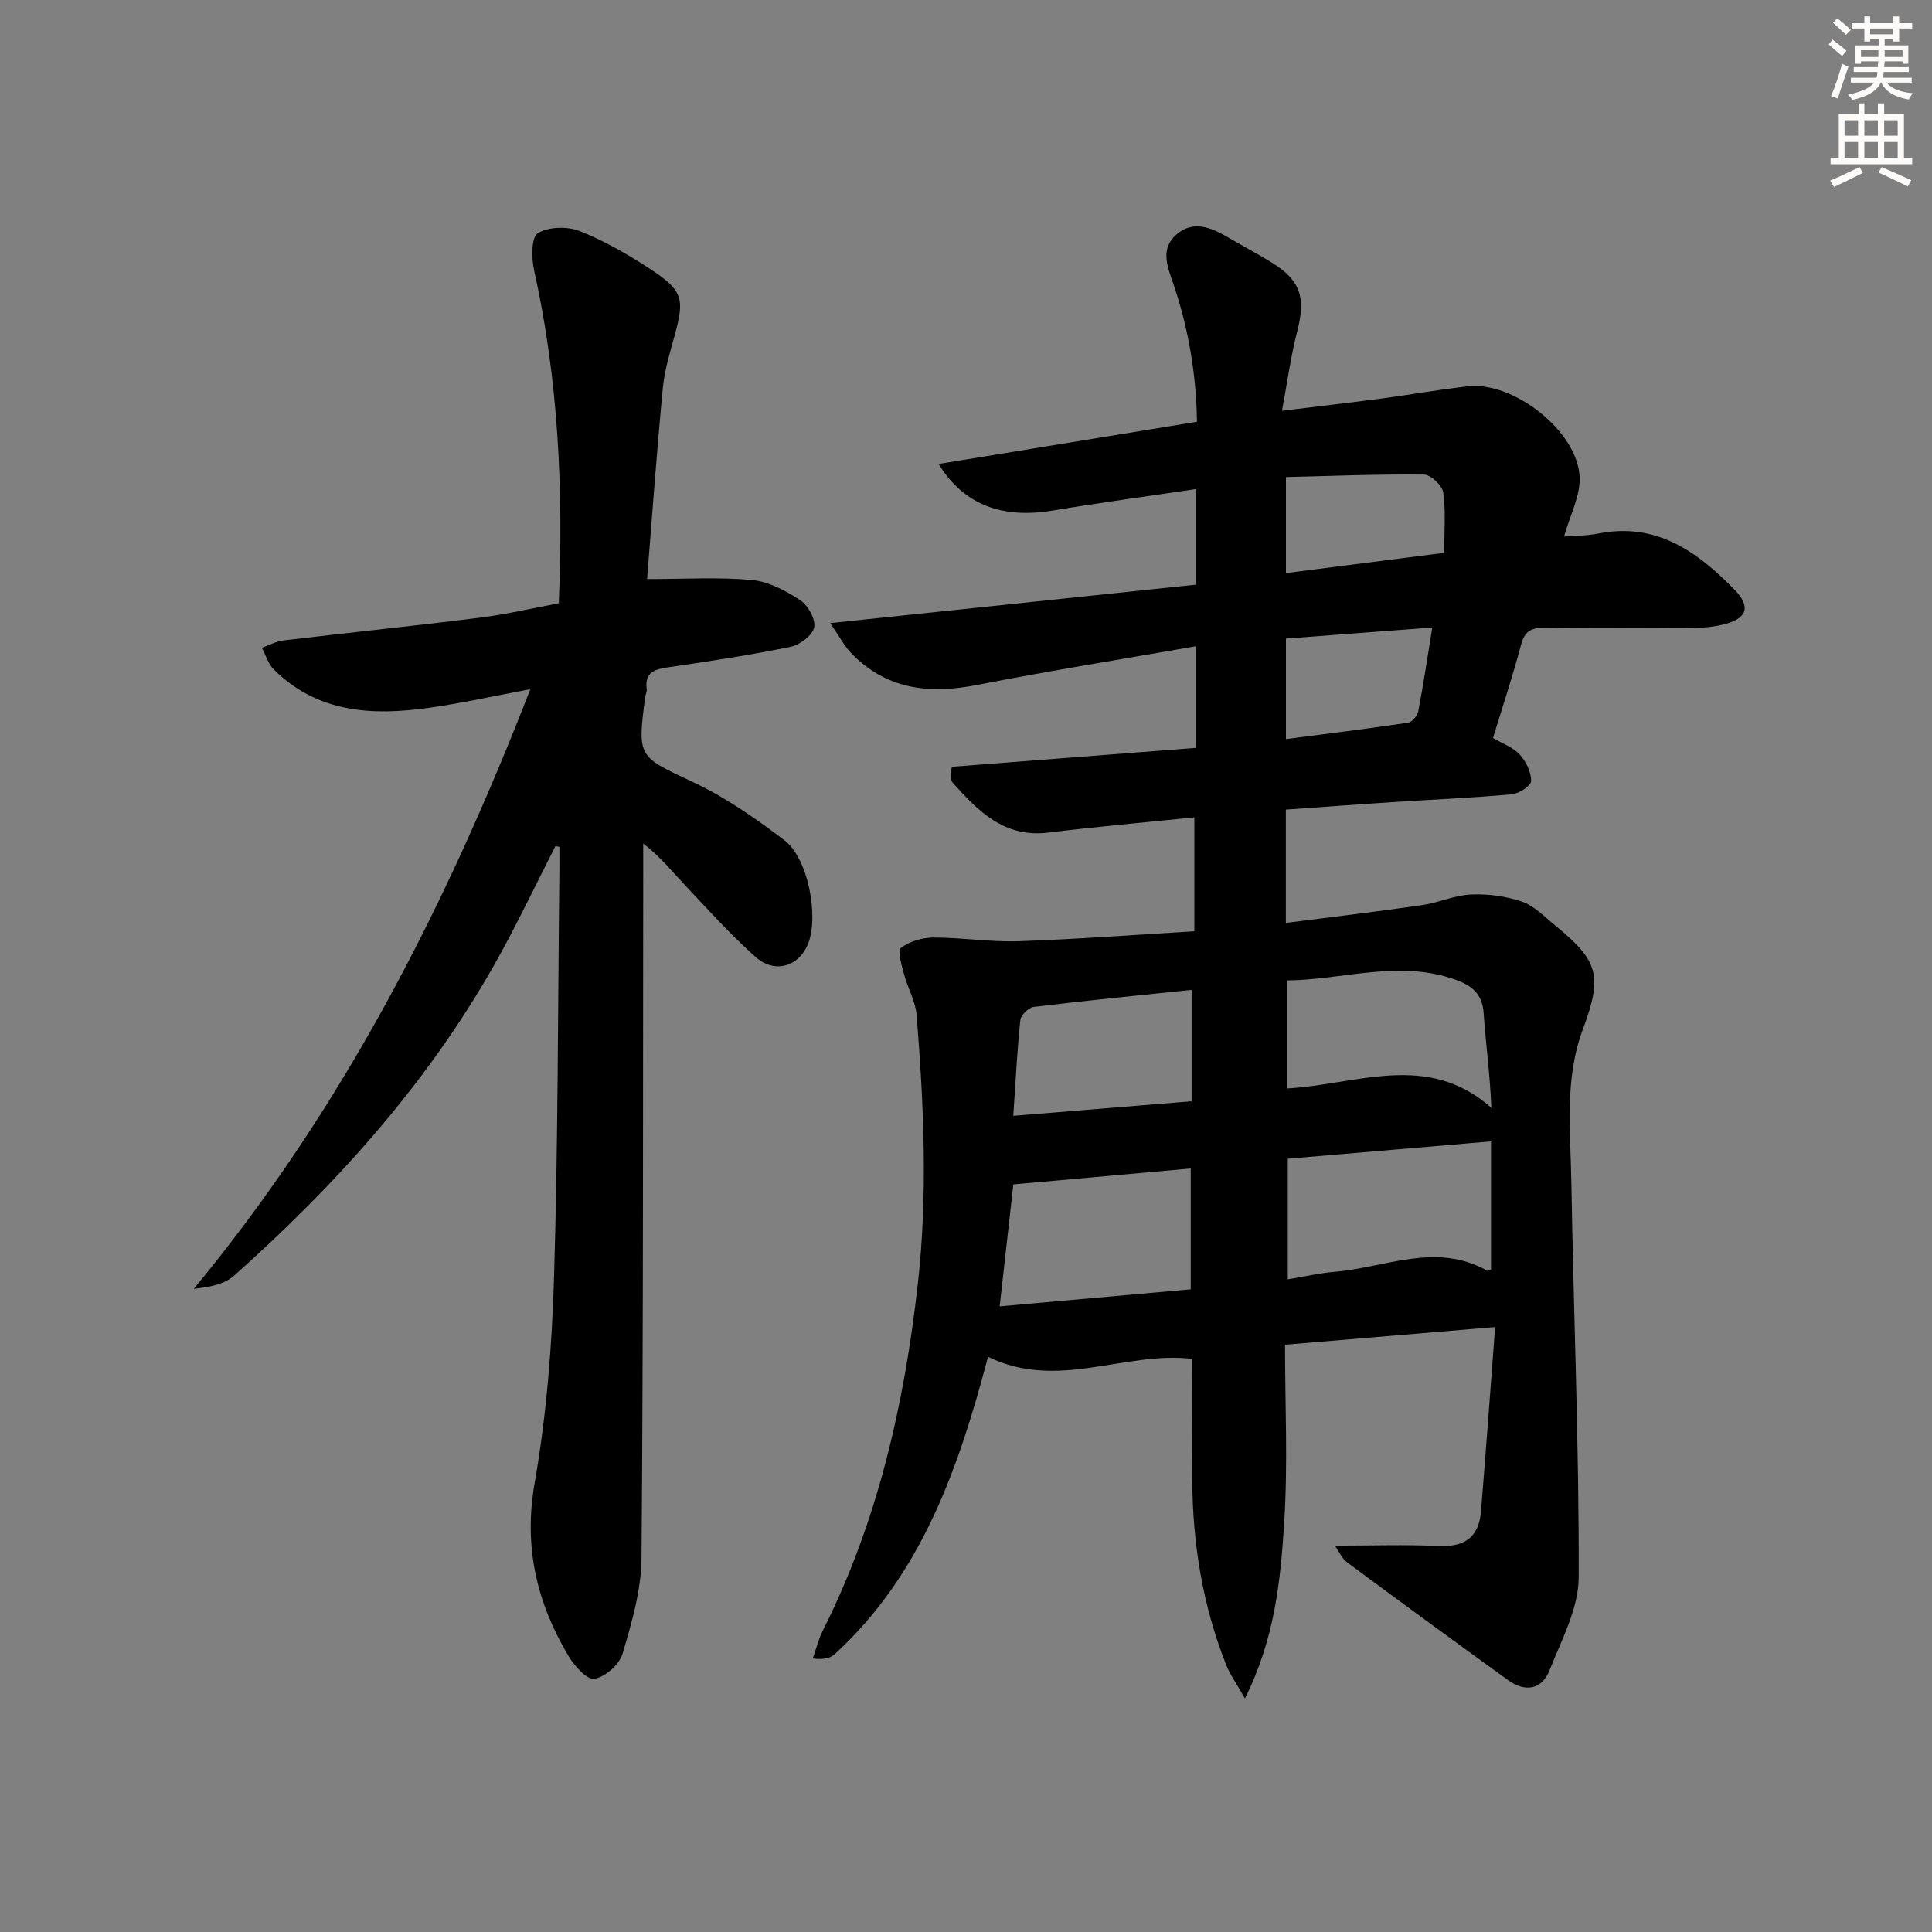
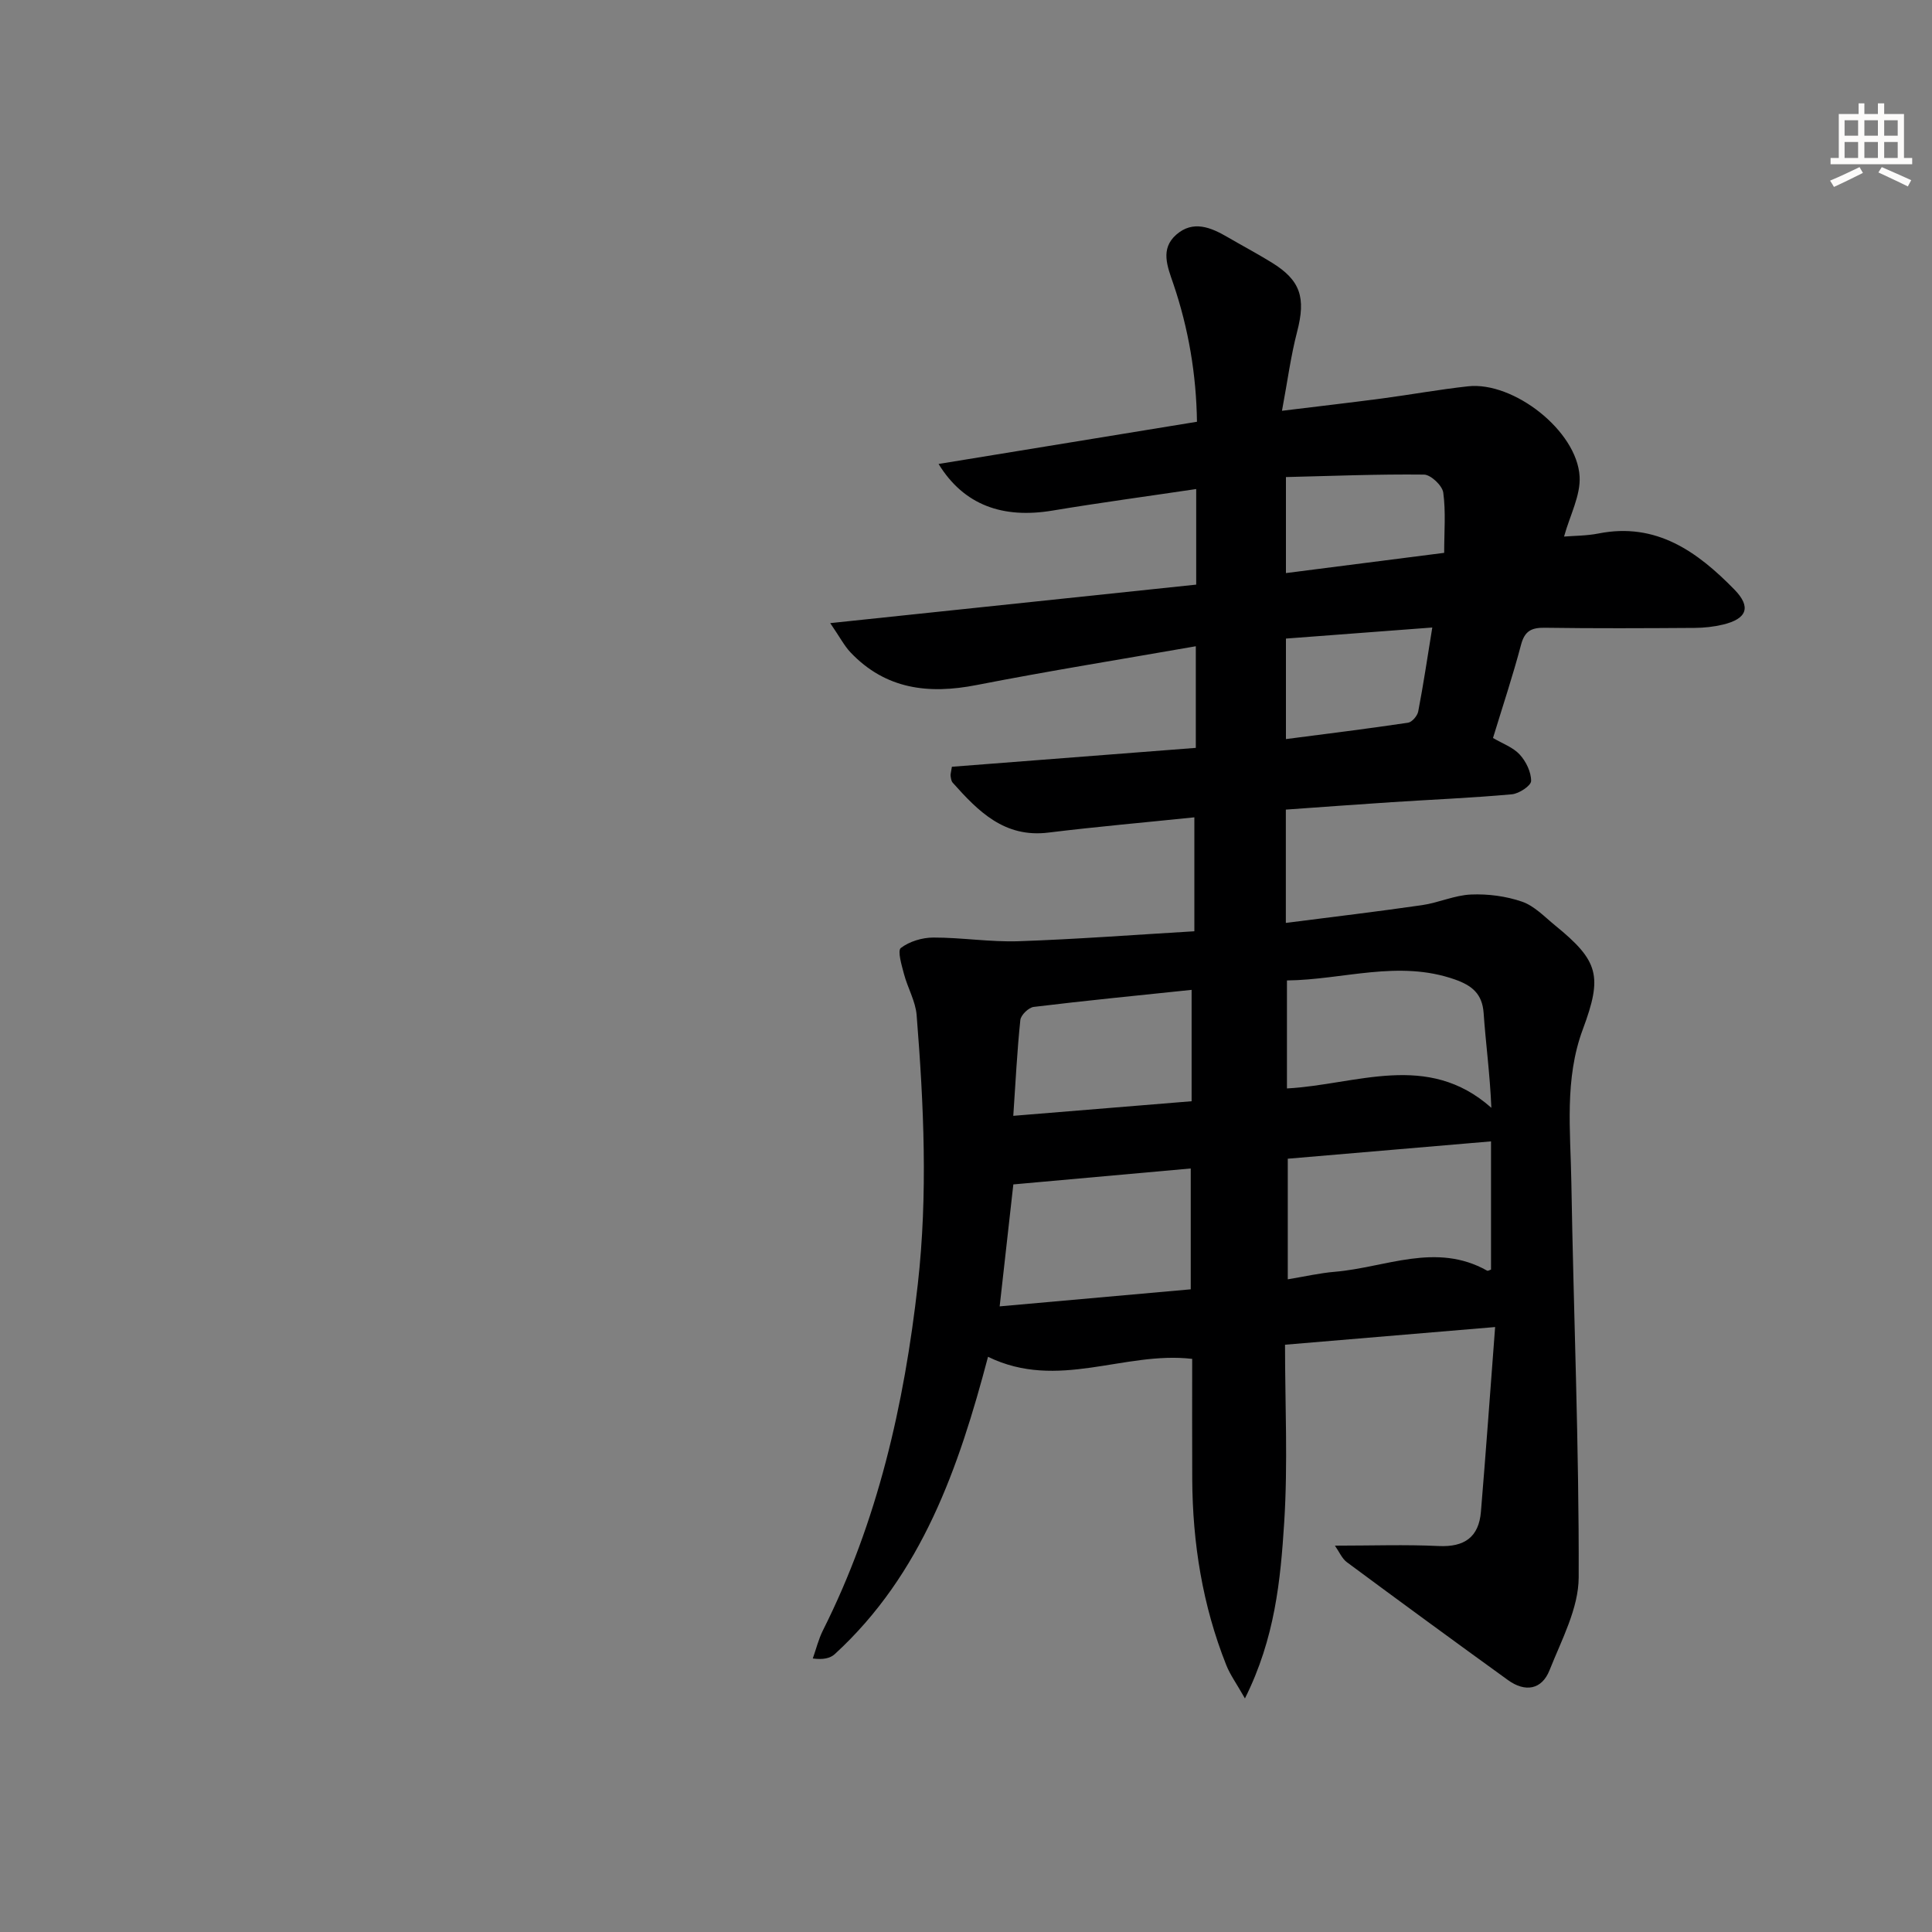
<svg xmlns="http://www.w3.org/2000/svg" enable-background="new 0 0 400 400" viewBox="0 0 400 400">
  <rect x="0" y="0" width="400" height="400" fill="#808080" stroke="none" />
  <path d="m204.56 280.91c-6.05 22.91-13.66 44.99-31.72 61.55-.95.87-2.4 1.2-4.56.91.69-1.94 1.18-3.98 2.09-5.8 11.35-22.58 16.84-46.75 19.65-71.68 2.1-18.6 1.24-37.17-.24-55.72-.23-2.88-1.86-5.63-2.62-8.51-.48-1.82-1.39-4.84-.64-5.4 1.79-1.36 4.43-2.15 6.73-2.15 5.88-.01 11.78.96 17.65.76 11.96-.41 23.9-1.32 36.38-2.06 0-7.89 0-15.58 0-23.59-10.14 1.05-20.21 1.93-30.23 3.16-9.1 1.12-14.52-4.41-19.81-10.34-.3-.33-.36-.92-.43-1.4-.05-.31.08-.65.27-1.89 16.57-1.28 33.37-2.59 50.5-3.91 0-6.9 0-13.62 0-21.04-15.38 2.69-30.43 5.11-45.39 8.03-9.95 1.95-18.84.89-26.11-6.77-1.29-1.37-2.18-3.12-4.19-6.05 26.08-2.74 50.88-5.35 75.77-7.97 0-6.73 0-13 0-19.79-10.14 1.51-19.97 2.83-29.75 4.46-10.27 1.71-18.33-1.09-23.59-9.65 18.03-2.95 35.5-5.8 53.5-8.74-.14-9.76-1.74-19.3-4.9-28.58-1.21-3.54-2.76-7.2.62-10.16 3.46-3.03 7.14-1.52 10.61.51 3.02 1.76 6.11 3.4 9.09 5.23 6.06 3.71 7.15 7.32 5.31 14.38-1.32 5.06-1.99 10.28-3.13 16.35 7.76-.95 14.28-1.7 20.79-2.56 5.92-.79 11.8-1.86 17.74-2.51 9.4-1.03 22.54 9.19 23.09 18.66.23 3.94-2 8.03-3.22 12.45 2.07-.17 4.66-.15 7.15-.64 11.97-2.37 20.49 3.81 28.11 11.6 3.58 3.66 2.57 6.08-2.34 7.26-1.91.46-3.93.68-5.9.69-10.33.07-20.67.12-31-.03-2.74-.04-4.16.64-4.92 3.5-1.69 6.4-3.79 12.7-5.81 19.32 2 1.18 4.17 1.94 5.54 3.44 1.3 1.42 2.37 3.62 2.35 5.47-.01.97-2.5 2.62-3.98 2.75-8.27.75-16.58 1.09-24.87 1.63-7.27.47-14.54 1.02-21.93 1.54v23.46c9.6-1.23 18.92-2.34 28.2-3.68 3.42-.49 6.74-2.06 10.15-2.2 3.51-.15 7.24.34 10.55 1.48 2.55.88 4.66 3.13 6.85 4.92 9.05 7.36 9.84 10.49 5.74 21.5-3.84 10.31-2.55 21.05-2.38 31.65.46 27.28 1.61 54.55 1.52 81.82-.02 6.43-3.55 12.96-6.03 19.22-1.61 4.08-5.07 4.61-8.6 2.06-11.17-8.07-22.29-16.21-33.37-24.42-1.01-.75-1.56-2.12-2.47-3.42 7.69 0 14.61-.25 21.5.08 5.34.25 8.3-1.87 8.73-7.1 1.03-12.39 1.92-24.8 2.94-38.24-14.8 1.25-28.61 2.41-43.5 3.66 0 12.26.61 24.58-.17 36.8-.76 11.91-1.9 23.98-8.13 36.43-1.76-3.11-3.07-4.9-3.86-6.89-4.92-12.36-6.98-25.26-7.05-38.51-.04-8.3-.01-16.6-.01-24.9-14.1-1.65-27.8 6.63-42.27-.43zm62.06-41.01v24.97c3.57-.59 6.63-1.3 9.74-1.56 10.49-.88 20.97-6.19 31.52-.24.19.11.57-.14.82-.22 0-8.93 0-17.83 0-26.54-14.24 1.22-28.22 2.41-42.08 3.59zm-20.09 27.04c0-8.65 0-16.7 0-25.02-12.23 1.1-24.15 2.17-36.73 3.3-.84 7.47-1.79 15.91-2.83 25.25 13.46-1.21 26.4-2.36 39.56-3.53zm19.92-41.59c14.39-.77 29.08-7.76 42.32 4.01-.3-7.13-1.17-13.36-1.6-19.62-.28-4-2.44-5.71-5.92-6.94-11.72-4.14-23.16.07-34.8.19zm-19.74-20.41c-11.29 1.18-22 2.23-32.69 3.53-1.06.13-2.67 1.69-2.77 2.72-.67 6.38-.98 12.79-1.46 19.83 12.81-1.05 24.78-2.03 36.92-3.02 0-7.74 0-14.99 0-23.06zm19.53-86.29c11.24-1.44 21.84-2.8 32.76-4.19 0-4.34.36-8.47-.19-12.48-.2-1.45-2.58-3.7-3.98-3.72-9.52-.11-19.04.28-28.59.51zm0 34.37c8.63-1.12 16.97-2.15 25.28-3.39.83-.12 1.94-1.43 2.11-2.34 1.06-5.5 1.88-11.04 2.91-17.37-10.5.79-20.33 1.53-30.3 2.29z" fill="#000001" />
-   <path d="m114.99 175.18c-3.79 7.45-7.39 15.02-11.41 22.34-14.11 25.7-33.36 47.2-55.1 66.58-2.03 1.81-5.14 2.39-8.36 2.74 30.67-37.06 52.07-78.86 69.68-124.15-7.55 1.41-14.25 2.91-21.02 3.86-11.71 1.65-23.02 1.07-32.1-7.95-1.16-1.15-1.66-2.98-2.46-4.49 1.5-.52 2.96-1.34 4.49-1.52 13.52-1.61 27.06-3 40.57-4.7 5.53-.69 10.98-1.98 16.41-2.99.99-23.53-.09-46.36-5.11-68.94-.56-2.51-.59-6.85.77-7.68 2.22-1.36 6.15-1.45 8.7-.43 5.19 2.07 10.14 4.92 14.82 8.01 6.51 4.31 6.86 6.08 4.87 13.36-1 3.67-2.15 7.38-2.51 11.14-1.26 13.19-2.21 26.41-3.26 39.53 7.68 0 14.74-.44 21.69.19 3.46.31 6.99 2.21 9.99 4.16 1.62 1.06 3.24 3.93 2.92 5.63-.31 1.63-2.93 3.63-4.84 4.03-8.27 1.71-16.64 2.97-25.01 4.2-2.89.43-5.34.82-4.82 4.63.06.46-.23.97-.3 1.46-1.69 12.77-1.49 12.37 10.04 17.81 6.68 3.15 12.88 7.5 18.79 11.99 4.86 3.68 7.12 15.61 4.91 21.31-1.85 4.78-6.88 6.4-10.9 2.84-5.21-4.63-9.89-9.86-14.68-14.94-2.61-2.76-4.97-5.76-8.59-8.56v4.97c-.06 47.65.03 95.31-.35 142.96-.05 6.63-2.02 13.36-3.92 19.81-.66 2.23-3.59 4.81-5.84 5.21-1.5.27-4.17-2.72-5.4-4.79-6.54-11.04-9.28-22.56-6.97-35.75 2.46-14.02 3.59-28.37 4.02-42.62.84-28.12.79-56.27 1.11-84.4.02-1.57 0-3.13 0-4.7-.27-.06-.55-.1-.83-.15z" fill="#000001" />
  <g fill="#fcfbfa">
-     <path d="m378.6 9.2.8-1c.9.7 1.9 1.4 2.9 2.3l-.9 1.1c-1.1-.9-2-1.7-2.8-2.4zm.5 10.7c.9-2.1 1.6-4.3 2.3-6.7.4.2.8.4 1.3.6-.7 2.1-1.5 4.3-2.2 6.6zm.4-15.2.9-.9c1 .8 2 1.6 2.8 2.4l-1 1c-1-.9-1.9-1.8-2.7-2.5zm12.5-1.3h1.2v1.4h2.7v1.1h-2.7v2.7h-1.2v-.5h-1.8v1.3h4.9v3.8h-1.2v-.5h-3.7c0 .4-.1.9-.1 1.2h5.1v1h-5.2c0 .5-.1.9-.2 1.2h6v1h-5.2c1.1 1.3 2.9 2 5.5 2.2-.4.4-.7.8-.9 1.3-2.9-.5-4.8-1.6-5.7-3.5h-.1c-.8 1.7-2.7 2.9-5.9 3.6-.2-.4-.6-.8-.9-1.1 2.8-.6 4.6-1.4 5.4-2.5h-4.8v-1h5.3c.1-.3.2-.7.2-1.2h-4.9v-1h5c0-.4 0-.8.1-1.2h-3.6v.5h-1.2v-3.8h4.9v-1.3h-1.8v.5h-1.2v-2.7h-2.6v-1.1h2.6v-1.4h1.2v1.4h4.7v-1.4zm-6.7 8.4h3.6c0-.4 0-.9 0-1.4h-3.6zm1.9-4.7h4.7v-1.2h-4.7zm6.7 3.3h-3.7v1.4h3.7z" />
    <path d="m384.7 21.4h1.3v2.2h2.8v-2.2h1.3v2.2h4.1v9.1h1.7v1.3h-16.9v-1.3h1.7v-9.1h4.1v-2.2zm.3 13.2.7 1.2c-1.8.9-3.8 1.9-6 2.9-.2-.4-.5-.8-.8-1.3 2.4-1 4.4-2 6.1-2.8zm-3.1-6.5h2.8v-3.2h-2.8zm0 4.6h2.8v-3.3h-2.8zm4.1-4.6h2.8v-3.2h-2.8zm0 4.6h2.8v-3.3h-2.8zm3.6 1.9c2.1.9 4.1 1.8 6.1 2.7l-.7 1.3c-2.2-1.1-4.2-2-6.1-2.9zm3.3-9.7h-2.8v3.2h2.8zm-2.8 7.8h2.8v-3.3h-2.8z" />
  </g>
</svg>